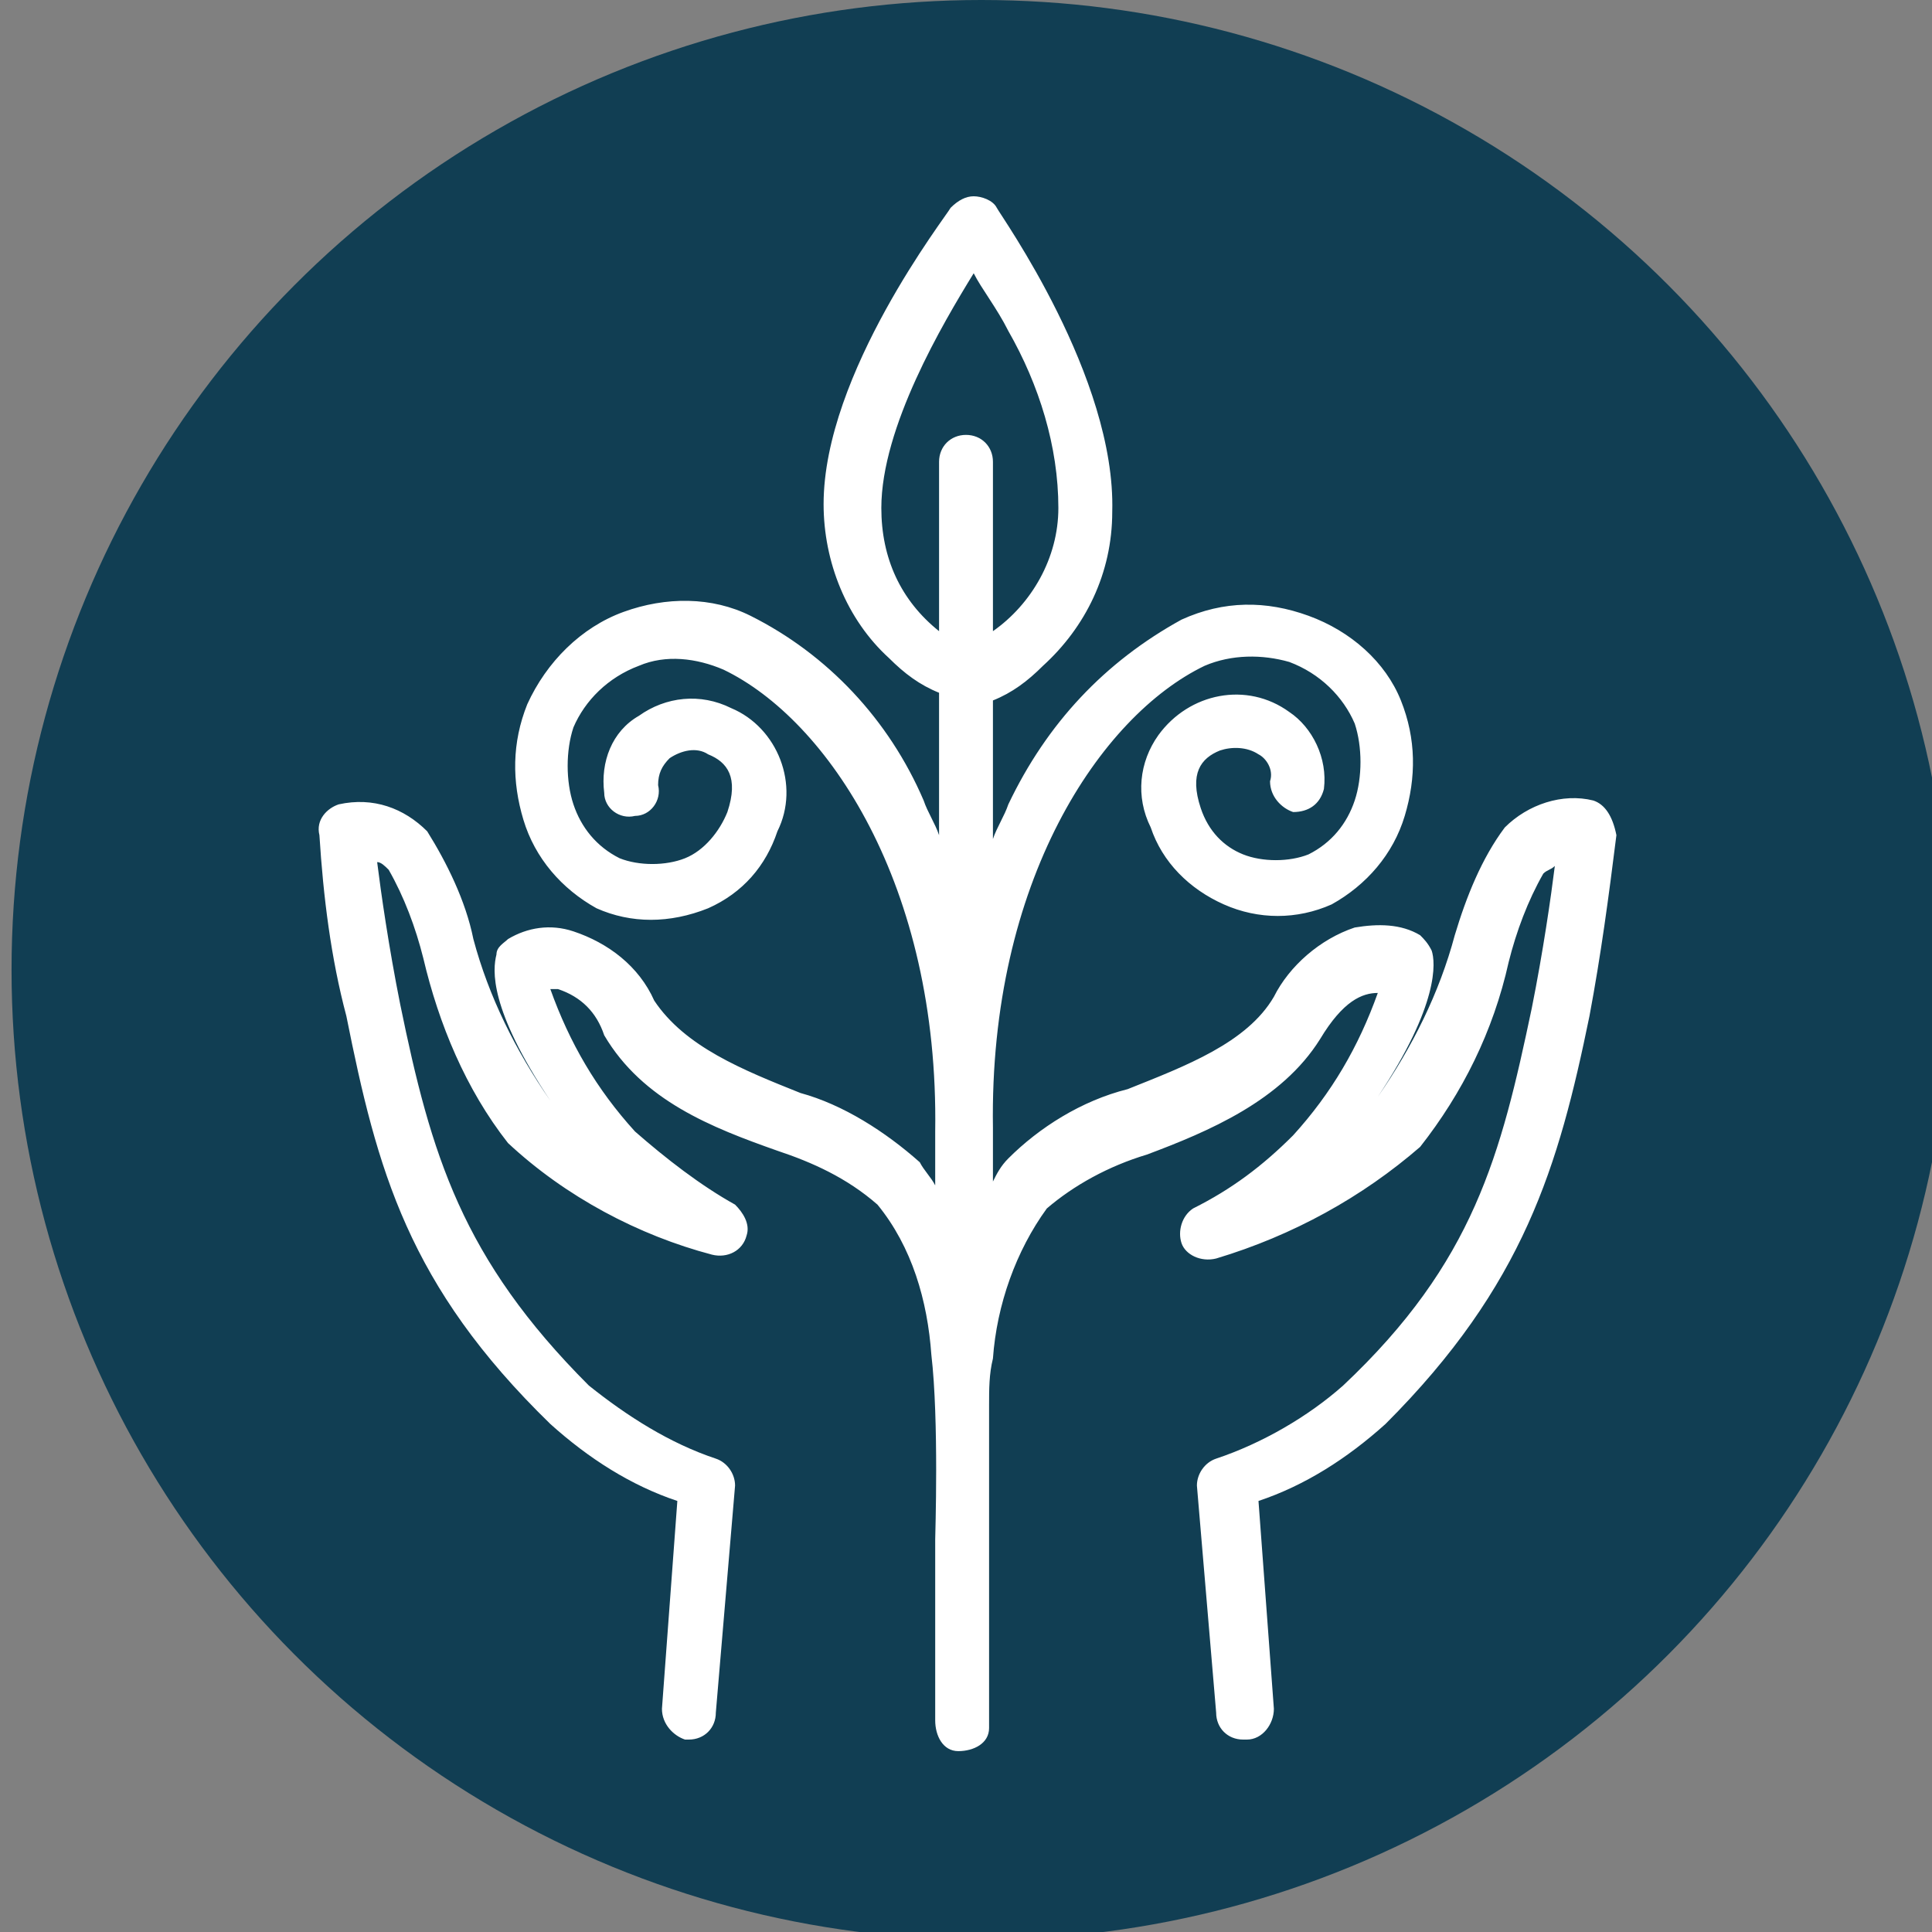
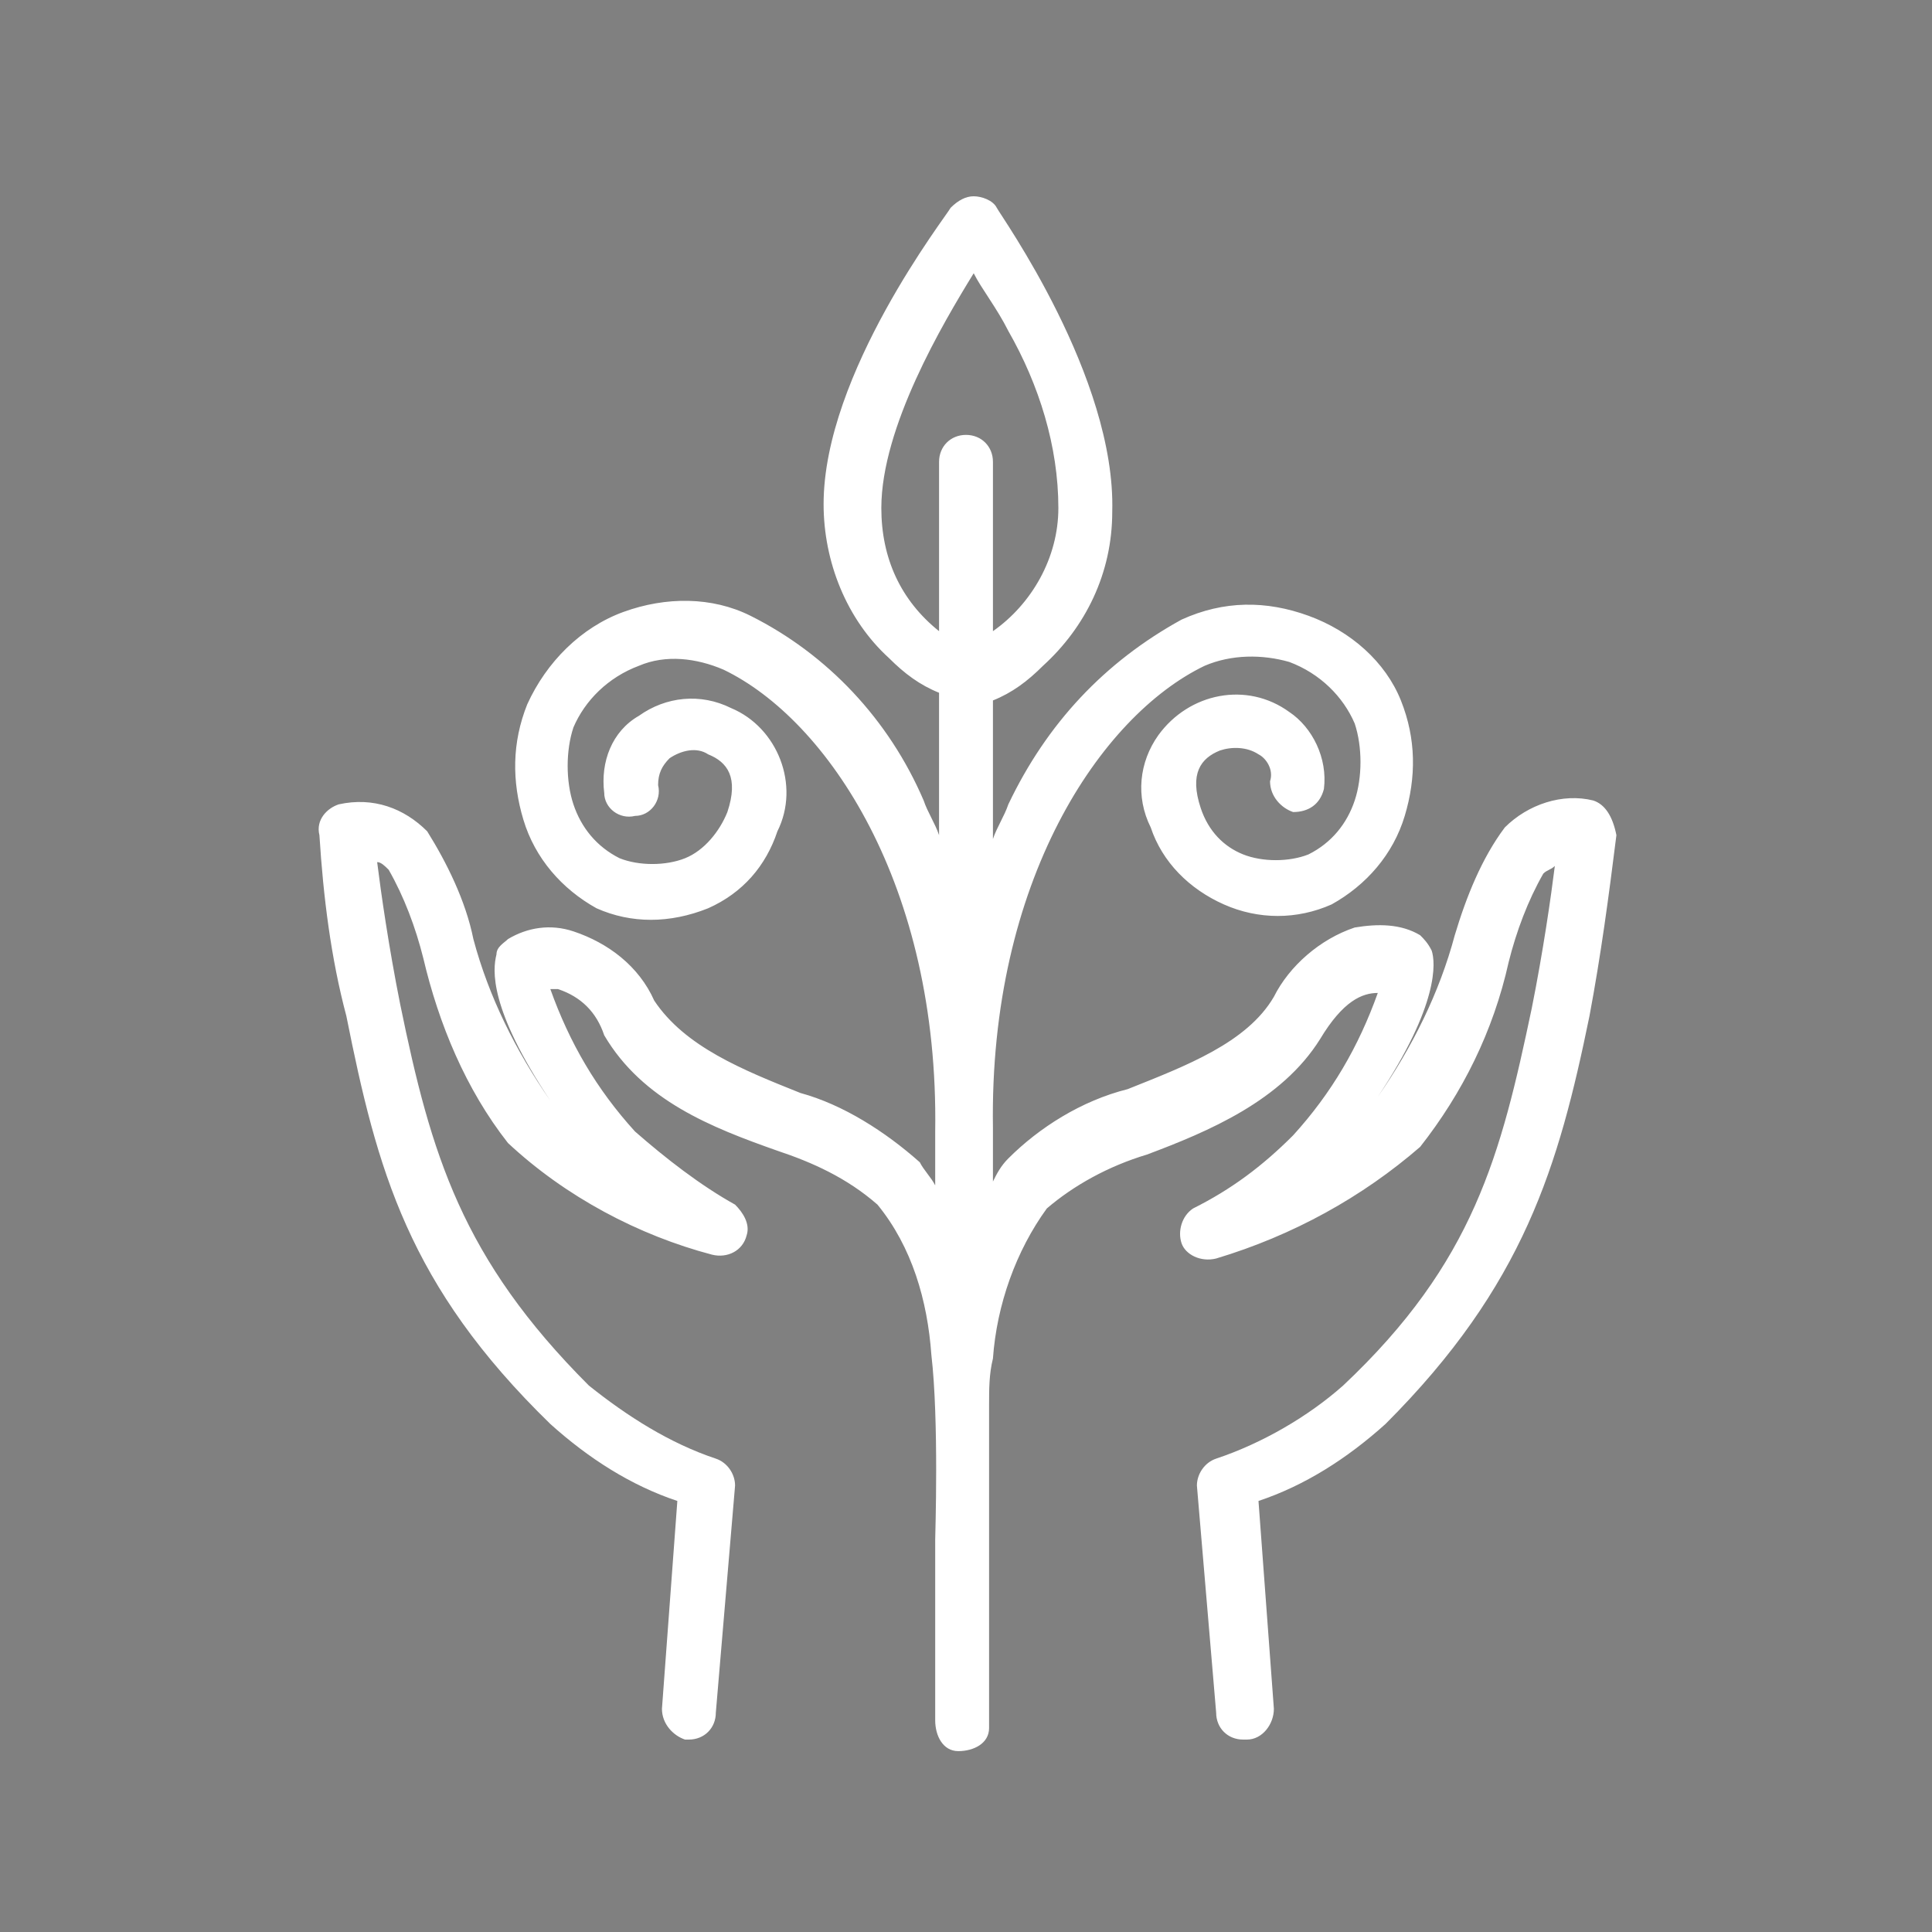
<svg xmlns="http://www.w3.org/2000/svg" version="1.1" id="Layer_1" x="0px" y="0px" viewBox="0 0 50.2 50.2" style="enable-background:new 0 0 50.2 50.2;" xml:space="preserve">
  <rect x="0" y="0" width="50.2" height="50.2" fill="#808080" stroke="none" />
  <style type="text/css">
	.st0{fill:#113E53;}
	.st1{fill:#FFFFFF;}
</style>
-   <circle class="st0" cx="25.5" cy="25.2" r="25.2" />
  <path class="st1" d="M41.4,20.8c-0.8-0.2-1.7,0.1-2.3,0.7c-0.6,0.8-1,1.8-1.3,2.8c-0.4,1.5-1.1,2.9-2,4.2c1.6-2.4,1.5-3.5,1.4-3.8  c-0.1-0.2-0.2-0.3-0.3-0.4c-0.5-0.3-1.1-0.3-1.7-0.2c-0.9,0.3-1.7,1-2.1,1.8c-0.7,1.2-2.3,1.8-3.8,2.4c-1.2,0.3-2.3,1-3.1,1.8  c-0.2,0.2-0.3,0.4-0.4,0.6v-1.2c0-0.1,0-0.1,0-0.2c0,0,0,0,0,0c-0.1-6.4,2.8-10.7,5.5-12c0.7-0.3,1.5-0.3,2.2-0.1  c0.8,0.3,1.4,0.9,1.7,1.6c0.2,0.6,0.2,1.4,0,2c-0.2,0.6-0.6,1.1-1.2,1.4c-0.5,0.2-1.2,0.2-1.7,0c-0.5-0.2-0.9-0.6-1.1-1.2  c-0.3-0.9,0-1.3,0.5-1.5c0.3-0.1,0.7-0.1,1,0.1c0.2,0.1,0.4,0.4,0.3,0.7c0,0.4,0.3,0.7,0.6,0.8c0,0,0,0,0,0c0.4,0,0.7-0.2,0.8-0.6  c0,0,0,0,0,0c0.1-0.8-0.3-1.6-0.9-2c-1.1-0.8-2.6-0.5-3.4,0.6c-0.5,0.7-0.6,1.6-0.2,2.4c0.3,0.9,1,1.6,1.9,2c0.9,0.4,1.9,0.4,2.8,0  c0.9-0.5,1.6-1.3,1.9-2.3c0.3-1,0.3-2-0.1-3C36,17.2,35.1,16.4,34,16c-1.1-0.4-2.2-0.4-3.3,0.1c-2,1.1-3.5,2.7-4.5,4.8  c-0.1,0.3-0.3,0.6-0.4,0.9v-3.6c0.5-0.2,0.9-0.5,1.3-0.9c1.1-1,1.8-2.4,1.8-4c0.1-3.5-2.9-7.7-3-7.9c-0.1-0.2-0.4-0.3-0.6-0.3  c-0.2,0-0.4,0.1-0.6,0.3c-0.1,0.2-3.3,4.3-3.3,7.7c0,1.5,0.6,3,1.7,4c0.4,0.4,0.8,0.7,1.3,0.9v3.7c-0.1-0.3-0.3-0.6-0.4-0.9  c-0.9-2.1-2.5-3.8-4.5-4.8c-1-0.5-2.2-0.5-3.3-0.1c-1.1,0.4-2,1.3-2.5,2.4c-0.4,1-0.4,2-0.1,3c0.3,1,1,1.8,1.9,2.3  c0.9,0.4,1.9,0.4,2.9,0c0.9-0.4,1.5-1.1,1.8-2c0.6-1.2,0-2.7-1.2-3.2c-0.8-0.4-1.7-0.3-2.4,0.2c-0.7,0.4-1,1.2-0.9,2  c0,0.4,0.4,0.7,0.8,0.6c0,0,0,0,0,0c0.4,0,0.7-0.4,0.6-0.8c0,0,0,0,0,0c0-0.3,0.1-0.5,0.3-0.7c0.3-0.2,0.7-0.3,1-0.1  c0.5,0.2,0.8,0.6,0.5,1.5c-0.2,0.5-0.6,1-1.1,1.2c-0.5,0.2-1.2,0.2-1.7,0c-0.6-0.3-1-0.8-1.2-1.4c-0.2-0.6-0.2-1.4,0-2  c0.3-0.7,0.9-1.3,1.7-1.6c0.7-0.3,1.5-0.2,2.2,0.1c2.7,1.3,5.6,5.6,5.5,12c0,0,0,0,0,0.1v1.3c-0.1-0.2-0.3-0.4-0.4-0.6  c-0.9-0.8-2-1.5-3.1-1.8c-1.5-0.6-3-1.2-3.8-2.4c-0.4-0.9-1.2-1.5-2.1-1.8c-0.6-0.2-1.2-0.1-1.7,0.2c-0.1,0.1-0.3,0.2-0.3,0.4  c-0.1,0.4-0.2,1.4,1.4,3.8c-0.9-1.3-1.6-2.7-2-4.2c-0.2-1-0.7-2-1.2-2.8c-0.6-0.6-1.4-0.9-2.3-0.7c-0.3,0.1-0.6,0.4-0.5,0.8  c0.1,1.6,0.3,3.2,0.7,4.7c0.8,4,1.6,7,5.3,10.6c1,0.9,2.1,1.6,3.3,2l-0.4,5.4c0,0.4,0.3,0.7,0.6,0.8h0.1c0.4,0,0.7-0.3,0.7-0.7  l0.5-5.9c0-0.3-0.2-0.6-0.5-0.7c-1.2-0.4-2.3-1.1-3.3-1.9c-3.3-3.3-4.1-6-4.9-9.9c-0.3-1.5-0.5-2.9-0.6-3.7c0.1,0,0.2,0.1,0.3,0.2  c0.4,0.7,0.7,1.5,0.9,2.3c0.4,1.7,1.1,3.4,2.2,4.8c1.5,1.4,3.4,2.4,5.3,2.9c0.4,0.1,0.8-0.1,0.9-0.5c0.1-0.3-0.1-0.6-0.3-0.8  c-0.9-0.5-1.8-1.2-2.6-1.9c-1-1.1-1.7-2.3-2.2-3.7h0.2c0.6,0.2,1,0.6,1.2,1.2c1,1.7,2.8,2.4,4.5,3c0.9,0.3,1.8,0.7,2.6,1.4  c0.9,1.1,1.3,2.5,1.4,3.9c0.2,1.7,0.1,4.7,0.1,4.8c0,0,0,0.1,0,0.1v4.6c0,0.4,0.2,0.8,0.6,0.8c0.4,0,0.8-0.2,0.8-0.6  c0-0.1,0-0.1,0-0.2v-4.6v-3.6c0-0.4,0-0.8,0.1-1.2c0.1-1.4,0.6-2.8,1.4-3.9c0.7-0.6,1.6-1.1,2.6-1.4c1.6-0.6,3.5-1.4,4.5-3  c0.6-1,1.1-1.2,1.5-1.2c-0.5,1.4-1.2,2.6-2.2,3.7c-0.8,0.8-1.6,1.4-2.6,1.9c-0.3,0.2-0.4,0.6-0.3,0.9c0.1,0.3,0.5,0.5,0.9,0.4  c2-0.6,3.8-1.6,5.3-2.9c1.1-1.4,1.9-3,2.3-4.8c0.2-0.8,0.5-1.6,0.9-2.3c0.1-0.1,0.2-0.1,0.3-0.2c-0.1,0.8-0.3,2.2-0.6,3.7  c-0.8,3.8-1.5,6.6-4.9,9.8c-0.9,0.8-2.1,1.5-3.3,1.9c-0.3,0.1-0.5,0.4-0.5,0.7l0.5,5.9c0,0.4,0.3,0.7,0.7,0.7h0.1  c0.4,0,0.7-0.4,0.7-0.8c0,0,0,0,0,0l-0.4-5.4c1.2-0.4,2.3-1.1,3.3-2c3.6-3.6,4.5-6.7,5.3-10.6c0.3-1.6,0.5-3.1,0.7-4.7  C41.9,21.2,41.7,20.9,41.4,20.8z M22.9,13.2c0-2.1,1.6-4.8,2.4-6.1c0.2,0.4,0.6,0.9,0.9,1.5c0.8,1.4,1.3,3,1.3,4.6  c0,1.3-0.7,2.5-1.7,3.2v-4.4c0-0.4-0.3-0.7-0.7-0.7c0,0,0,0,0,0c-0.4,0-0.7,0.3-0.7,0.7v4.4C23.4,15.6,22.9,14.5,22.9,13.2z" />
</svg>